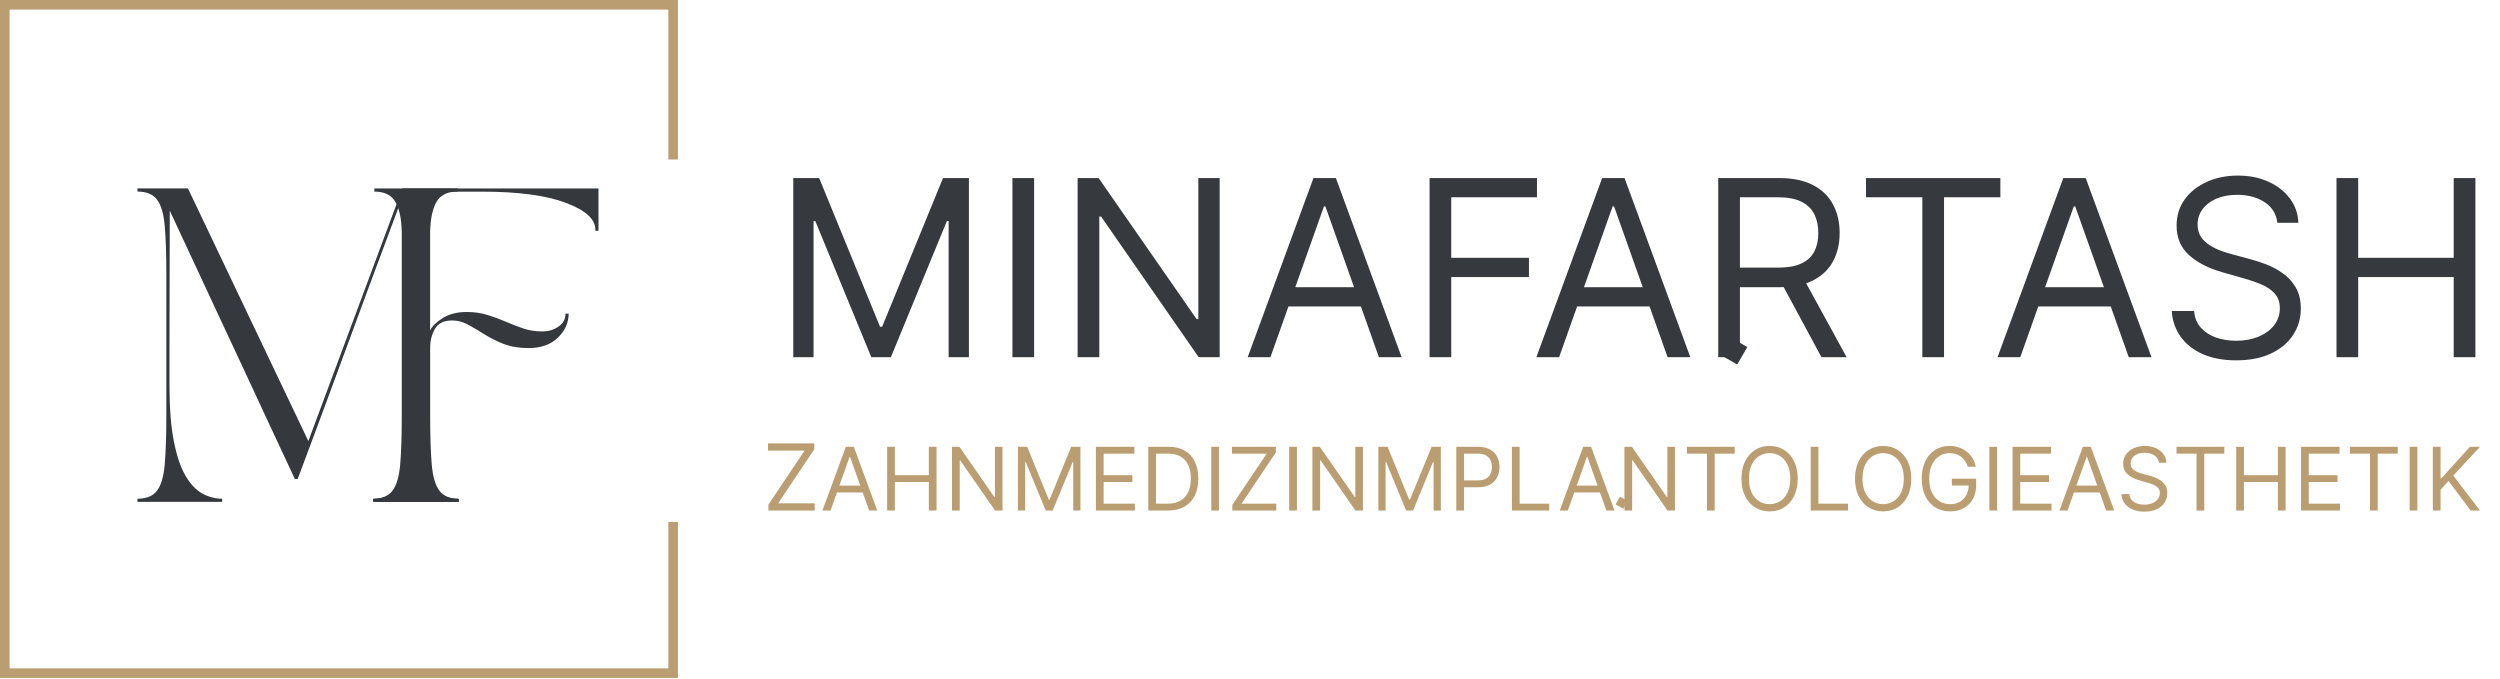
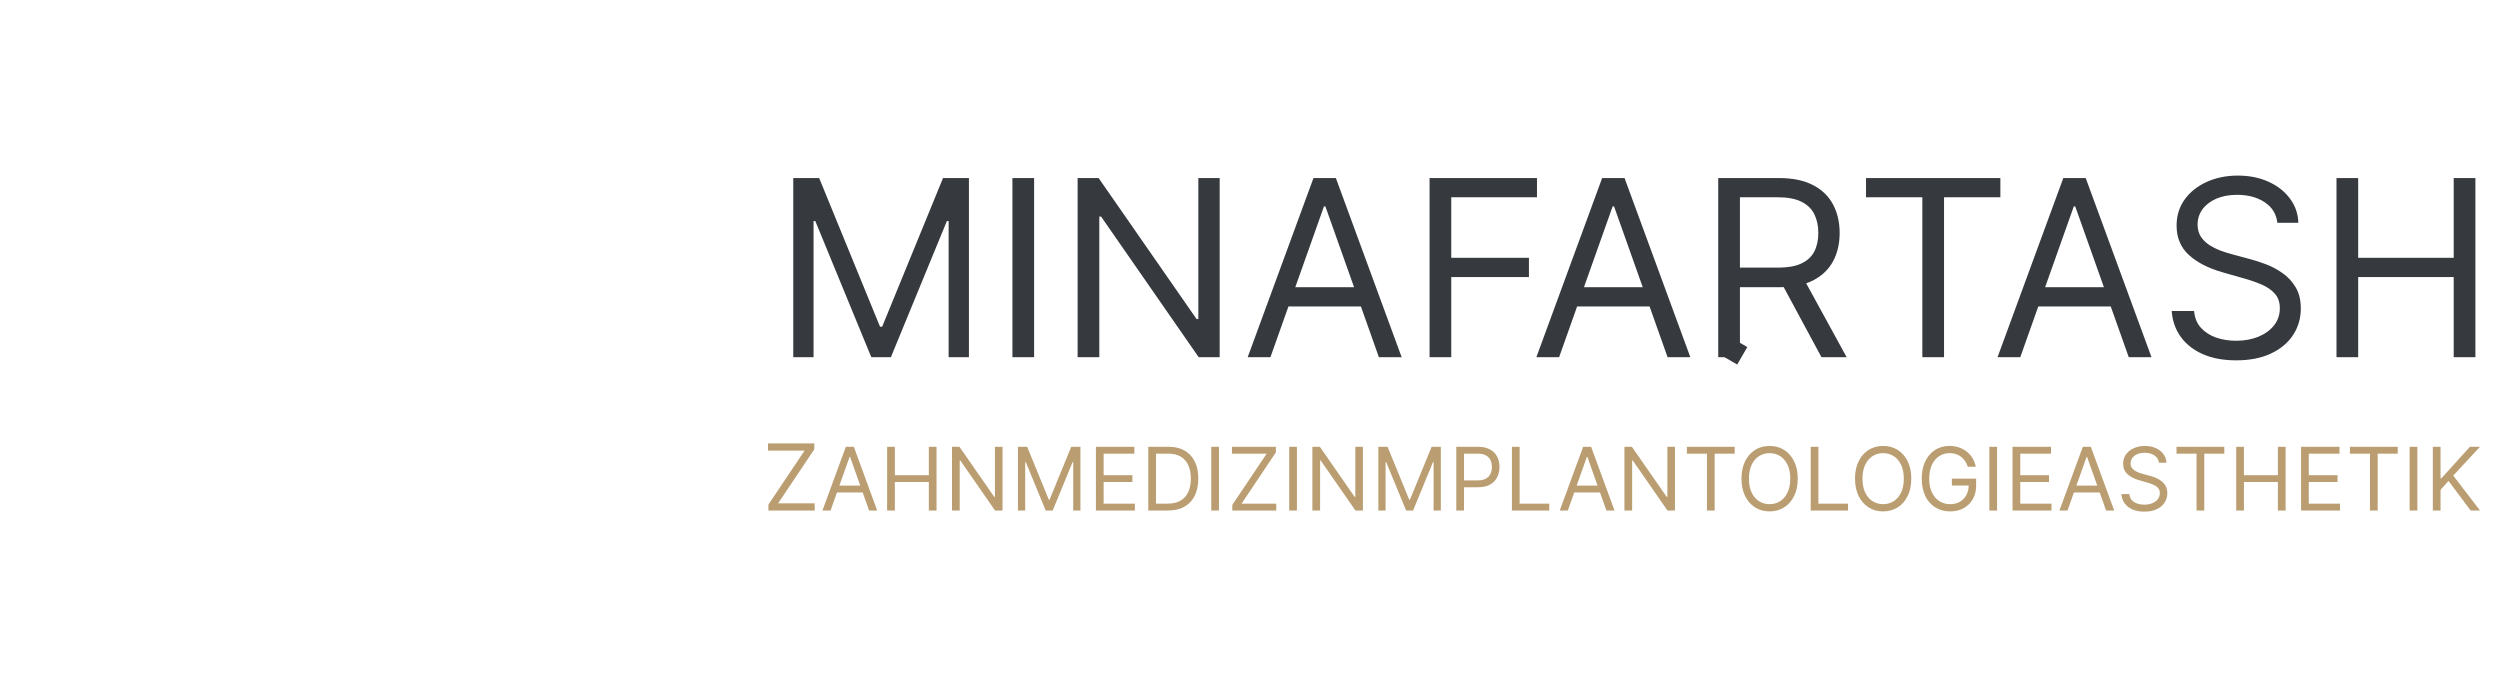
<svg xmlns="http://www.w3.org/2000/svg" width="751" height="204" viewBox="0 0 751 204" fill="none">
  <path d="M238.297 53.482H246.075L264.365 98.155H264.996L283.285 53.482H291.064V107.3H284.967V66.411H284.442L267.624 107.3H261.737L244.919 66.411H244.393V107.3H238.297V53.482ZM310.648 53.482V107.3H304.131V53.482H310.648ZM366.391 53.482V107.3H360.084L330.757 65.044H330.232V107.3H323.715V53.482H330.022L359.453 95.843H359.979V53.482H366.391ZM381.639 107.3H374.807L394.568 53.482H401.295L421.057 107.3H414.224L398.142 61.996H397.721L381.639 107.3ZM384.162 86.277H411.701V92.059H384.162V86.277ZM429.439 107.3V53.482H461.709V59.263H435.956V77.448H459.292V83.229H435.956V107.3H429.439ZM468.358 107.3H461.525L481.287 53.482H488.014L507.775 107.3H500.943L484.861 61.996H484.44L468.358 107.3ZM470.88 86.277H498.42V92.059H470.88V86.277ZM516.158 107.3V53.482H534.343C538.547 53.482 541.999 54.2 544.697 55.637C547.394 57.056 549.392 59.009 550.688 61.497C551.984 63.984 552.633 66.814 552.633 69.985C552.633 73.156 551.984 75.967 550.688 78.42C549.392 80.873 547.403 82.8 544.723 84.201C542.042 85.585 538.617 86.277 534.448 86.277H519.732V80.391H534.238C537.111 80.391 539.423 79.971 541.175 79.13C542.945 78.289 544.224 77.097 545.012 75.556C545.818 73.996 546.221 72.139 546.221 69.985C546.221 67.83 545.818 65.947 545.012 64.335C544.206 62.723 542.918 61.479 541.149 60.603C539.38 59.71 537.041 59.263 534.133 59.263H522.675V107.3H516.158ZM541.491 83.124L554.735 107.3H547.167L534.133 83.124H541.491ZM560.549 59.263V53.482H600.913V59.263H583.989V107.3H577.472V59.263H560.549ZM606.891 107.3H600.059L619.82 53.482H626.547L646.309 107.3H639.476L623.394 61.996H622.973L606.891 107.3ZM609.414 86.277H636.953V92.059H609.414V86.277ZM684.123 66.936C683.808 64.273 682.529 62.206 680.287 60.735C678.044 59.263 675.294 58.527 672.035 58.527C669.653 58.527 667.568 58.913 665.781 59.684C664.011 60.454 662.627 61.514 661.629 62.863C660.648 64.212 660.157 65.745 660.157 67.462C660.157 68.898 660.499 70.134 661.182 71.167C661.883 72.183 662.776 73.033 663.863 73.716C664.949 74.382 666.087 74.934 667.279 75.372C668.47 75.792 669.565 76.134 670.564 76.397L676.029 77.868C677.431 78.236 678.99 78.744 680.707 79.392C682.441 80.041 684.097 80.925 685.674 82.046C687.268 83.15 688.582 84.569 689.615 86.304C690.649 88.038 691.166 90.166 691.166 92.689C691.166 95.597 690.404 98.225 688.88 100.573C687.373 102.92 685.166 104.786 682.257 106.17C679.367 107.554 675.854 108.246 671.72 108.246C667.866 108.246 664.528 107.624 661.708 106.38C658.905 105.136 656.697 103.402 655.086 101.177C653.491 98.952 652.589 96.368 652.379 93.425H659.106C659.281 95.457 659.965 97.139 661.156 98.471C662.365 99.784 663.889 100.765 665.728 101.414C667.585 102.044 669.582 102.36 671.72 102.36C674.207 102.36 676.441 101.957 678.421 101.151C680.4 100.328 681.968 99.189 683.125 97.735C684.281 96.263 684.859 94.546 684.859 92.584C684.859 90.797 684.36 89.343 683.361 88.222C682.363 87.101 681.049 86.19 679.419 85.489C677.79 84.788 676.029 84.175 674.137 83.65L667.515 81.757C663.311 80.549 659.982 78.823 657.529 76.581C655.077 74.338 653.85 71.404 653.85 67.777C653.85 64.764 654.665 62.136 656.294 59.894C657.941 57.634 660.149 55.882 662.917 54.638C665.702 53.377 668.812 52.746 672.245 52.746C675.714 52.746 678.797 53.368 681.495 54.612C684.193 55.838 686.331 57.52 687.907 59.657C689.501 61.795 690.342 64.221 690.43 66.936H684.123ZM701.881 107.3V53.482H708.398V77.448H737.094V53.482H743.611V107.3H737.094V83.229H708.398V107.3H701.881Z" fill="#363A3E" />
  <path d="M519.641 101.227L516.611 106.475L521.859 109.505L524.889 104.257L519.641 101.227Z" fill="#363A3E" />
-   <path d="M202.21 47.91V1.44H1.44V202.21H202.21V156.78" stroke="#BA9D71" stroke-width="2.88" />
  <mask id="mask0_129_35" style="mask-type:luminance" maskUnits="userSpaceOnUse" x="35" y="50" width="151" height="116">
-     <path d="M185.78 50.96H35.78V165.48H185.78V50.96Z" fill="white" />
-   </mask>
+     </mask>
  <g mask="url(#mask0_129_35)">
-     <path d="M112.45 149.82C115.15 149.82 117.11 149.01 118.33 147.38C119.56 145.75 120.33 143.09 120.64 139.39C120.96 135.68 121.12 130.75 121.12 124.59V82.79C121.12 76.58 120.96 71.63 120.64 67.96C120.33 64.28 119.56 61.63 118.33 60C117.11 58.37 115.15 57.56 112.45 57.56V56.62H179.79V69.34H178.84V68.96C178.84 65.82 175.87 63.14 169.93 60.91C164 58.68 155.6 57.57 144.74 57.57H129.21V99.29C129.78 98.03 131.03 96.79 132.97 95.57C134.92 94.34 137.31 93.72 140.14 93.72C142.46 93.72 144.57 94.02 146.48 94.62C148.4 95.22 150.22 95.89 151.95 96.64C153.68 97.39 155.42 98.07 157.17 98.66C158.93 99.26 160.84 99.56 162.91 99.56C164.74 99.56 166.36 99.08 167.77 98.11C169.18 97.13 169.88 95.83 169.88 94.2H170.82C170.82 96.96 169.73 99.38 167.57 101.46C165.41 103.53 162.48 104.56 158.77 104.56C155.88 104.56 153.37 104.14 151.23 103.29C149.1 102.44 147.18 101.48 145.49 100.41C143.8 99.34 142.18 98.39 140.65 97.55C139.11 96.7 137.49 96.27 135.81 96.27C133.36 96.27 131.64 97.11 130.67 98.77C129.7 100.43 129.22 102.36 129.22 104.56V124.61C129.22 130.77 129.37 135.7 129.68 139.41C130 143.11 130.77 145.77 131.99 147.4C133.22 149.03 135.18 149.84 137.88 149.84V150.79H112.45V149.84V149.82Z" fill="#35393D" />
    <path d="M41.3 56.6H56.46L92.63 132.5L120.88 56.6H137.45V57.55C134.75 57.55 132.79 58.37 131.56 59.99C130.34 61.62 129.57 64.27 129.27 67.95C128.96 71.62 128.8 76.56 128.8 82.78V124.59C128.8 130.75 128.95 135.68 129.27 139.39C129.58 143.09 130.34 145.75 131.56 147.38C132.79 149.01 134.75 149.82 137.45 149.82V150.76H112.04V149.82C114.74 149.82 116.69 149.01 117.92 147.38C119.15 145.75 119.92 143.09 120.23 139.39C120.54 135.68 120.69 130.75 120.69 124.59V59.7C117.3 68.75 113.94 77.76 110.61 86.74C107.29 95.72 103.9 104.9 100.44 114.28C96.99 123.66 93.32 133.53 89.42 143.9H88.58C85.63 137.55 82.88 131.66 80.33 126.24C77.79 120.81 75.37 115.62 73.09 110.66C70.8 105.7 68.49 100.76 66.16 95.83C63.84 90.9 61.45 85.78 59.01 80.47C56.56 75.16 53.89 69.43 51 63.29L50.91 103.68V115.65C50.91 122.49 51.35 128.14 52.23 132.59C53.11 137.05 54.3 140.53 55.8 143.04C57.31 145.55 59 147.31 60.88 148.32C62.77 149.32 64.72 149.82 66.73 149.82V150.76H41.3V149.82C44 149.82 45.96 149.01 47.18 147.38C48.41 145.75 49.18 143.09 49.49 139.39C49.81 135.68 49.97 130.75 49.97 124.59V82.78C49.97 76.56 49.81 71.62 49.49 67.95C49.18 64.27 48.41 61.62 47.18 59.99C45.96 58.36 44 57.55 41.3 57.55V56.6Z" fill="#35393D" />
  </g>
  <path d="M230.833 153.36V151.588L241.704 135.359H230.714V133.193H244.619V134.965L233.747 151.194H244.737V153.36H230.833ZM249.494 153.36H247.064L254.093 134.218H256.486L263.514 153.36H261.084L255.364 137.247H255.214L249.494 153.36ZM250.392 145.883H260.187V147.939H250.392V145.883ZM266.496 153.36V134.218H268.814V142.742H279.02V134.218H281.338V153.36H279.02V144.799H268.814V153.36H266.496ZM301.158 134.218V153.36H298.914L288.484 138.331H288.297V153.36H285.979V134.218H288.222L298.69 149.285H298.877V134.218H301.158ZM305.796 134.218H308.562L315.068 150.107H315.292L321.797 134.218H324.564V153.36H322.395V138.817H322.208L316.227 153.36H314.133L308.151 138.817H307.964V153.36H305.796V134.218ZM329.211 153.36V134.218H340.764V136.275H331.529V142.742H340.166V144.799H331.529V151.304H340.913V153.36H329.211ZM350.849 153.36H344.942V134.218H351.11C352.967 134.218 354.556 134.601 355.877 135.368C357.198 136.128 358.211 137.222 358.915 138.649C359.619 140.069 359.971 141.77 359.971 143.752C359.971 145.746 359.616 147.462 358.905 148.902C358.195 150.335 357.161 151.438 355.802 152.21C354.444 152.977 352.793 153.36 350.849 153.36ZM347.26 151.304H350.699C352.282 151.304 353.593 150.999 354.634 150.388C355.675 149.777 356.45 148.908 356.961 147.78C357.472 146.652 357.728 145.31 357.728 143.752C357.728 142.207 357.475 140.876 356.971 139.761C356.466 138.639 355.712 137.779 354.709 137.181C353.706 136.577 352.456 136.275 350.961 136.275H347.26V151.304ZM366.177 134.218V153.36H363.859V134.218H366.177ZM370.189 153.36V151.678L380.508 136.275H370.077V134.218H383.274V135.901L372.956 151.304H383.387V153.36H370.189ZM389.593 134.218V153.36H387.275V134.218H389.593ZM409.419 134.218V153.36H407.176L396.745 138.331H396.558V153.36H394.24V134.218H396.483L406.952 149.285H407.139V134.218H409.419ZM414.057 134.218H416.824L423.329 150.107H423.554L430.059 134.218H432.825V153.36H430.657V138.817H430.47L424.488 153.36H422.395L416.413 138.817H416.226V153.36H414.057V134.218ZM437.473 153.36V134.218H443.941C445.442 134.218 446.67 134.489 447.623 135.031C448.583 135.567 449.293 136.293 449.754 137.209C450.215 138.125 450.446 139.147 450.446 140.275C450.446 141.403 450.215 142.428 449.754 143.35C449.299 144.272 448.595 145.007 447.642 145.556C446.689 146.098 445.467 146.369 443.978 146.369H439.342V144.313H443.903C444.931 144.313 445.757 144.135 446.38 143.78C447.003 143.425 447.455 142.945 447.735 142.34C448.022 141.73 448.165 141.041 448.165 140.275C448.165 139.508 448.022 138.823 447.735 138.219C447.455 137.614 447 137.141 446.371 136.798C445.742 136.449 444.907 136.275 443.866 136.275H439.791V153.36H437.473ZM454.18 153.36V134.218H456.498V151.304H465.396V153.36H454.18ZM470.978 153.36H468.548L475.577 134.218H477.969L484.998 153.36H482.568L476.848 137.247H476.698L470.978 153.36ZM471.875 145.883H481.671V147.939H471.875V145.883ZM503.158 134.218V153.36H500.915L490.484 138.331H490.297V153.36H487.98V134.218H490.223L500.691 149.285H500.878V134.218H503.158ZM506.75 136.275V134.218H521.106V136.275H515.087V153.36H512.769V136.275H506.75ZM540.038 143.789C540.038 145.808 539.673 147.553 538.944 149.023C538.215 150.494 537.215 151.628 535.944 152.425C534.673 153.223 533.221 153.622 531.588 153.622C529.956 153.622 528.504 153.223 527.233 152.425C525.962 151.628 524.962 150.494 524.233 149.023C523.504 147.553 523.139 145.808 523.139 143.789C523.139 141.77 523.504 140.026 524.233 138.555C524.962 137.085 525.962 135.951 527.233 135.153C528.504 134.355 529.956 133.957 531.588 133.957C533.221 133.957 534.673 134.355 535.944 135.153C537.215 135.951 538.215 137.085 538.944 138.555C539.673 140.026 540.038 141.77 540.038 143.789ZM537.795 143.789C537.795 142.132 537.517 140.733 536.963 139.593C536.414 138.452 535.67 137.589 534.729 137.004C533.794 136.418 532.747 136.125 531.588 136.125C530.429 136.125 529.38 136.418 528.439 137.004C527.504 137.589 526.759 138.452 526.205 139.593C525.656 140.733 525.382 142.132 525.382 143.789C525.382 145.447 525.656 146.846 526.205 147.986C526.759 149.126 527.504 149.989 528.439 150.575C529.38 151.161 530.429 151.453 531.588 151.453C532.747 151.453 533.794 151.161 534.729 150.575C535.67 149.989 536.414 149.126 536.963 147.986C537.517 146.846 537.795 145.447 537.795 143.789ZM543.935 153.36V134.218H546.253V151.304H555.151V153.36H543.935ZM574.146 143.789C574.146 145.808 573.781 147.553 573.052 149.023C572.323 150.494 571.323 151.628 570.052 152.425C568.781 153.223 567.329 153.622 565.696 153.622C564.064 153.622 562.612 153.223 561.341 152.425C560.07 151.628 559.07 150.494 558.341 149.023C557.612 147.553 557.247 145.808 557.247 143.789C557.247 141.77 557.612 140.026 558.341 138.555C559.07 137.085 560.07 135.951 561.341 135.153C562.612 134.355 564.064 133.957 565.696 133.957C567.329 133.957 568.781 134.355 570.052 135.153C571.323 135.951 572.323 137.085 573.052 138.555C573.781 140.026 574.146 141.77 574.146 143.789ZM571.903 143.789C571.903 142.132 571.625 140.733 571.071 139.593C570.522 138.452 569.778 137.589 568.837 137.004C567.902 136.418 566.855 136.125 565.696 136.125C564.537 136.125 563.488 136.418 562.547 137.004C561.612 137.589 560.867 138.452 560.313 139.593C559.764 140.733 559.49 142.132 559.49 143.789C559.49 145.447 559.764 146.846 560.313 147.986C560.867 149.126 561.612 149.989 562.547 150.575C563.488 151.161 564.537 151.453 565.696 151.453C566.855 151.453 567.902 151.161 568.837 150.575C569.778 149.989 570.522 149.126 571.071 147.986C571.625 146.846 571.903 145.447 571.903 143.789ZM591.129 140.2C590.923 139.571 590.652 139.007 590.315 138.508C589.985 138.004 589.589 137.574 589.128 137.219C588.673 136.863 588.156 136.592 587.577 136.405C586.997 136.218 586.362 136.125 585.67 136.125C584.536 136.125 583.505 136.418 582.576 137.004C581.648 137.589 580.91 138.452 580.361 139.593C579.813 140.733 579.539 142.132 579.539 143.789C579.539 145.447 579.816 146.846 580.371 147.986C580.925 149.126 581.676 149.989 582.623 150.575C583.57 151.161 584.636 151.453 585.82 151.453C586.916 151.453 587.882 151.22 588.717 150.752C589.558 150.279 590.213 149.612 590.68 148.752C591.153 147.886 591.39 146.867 591.39 145.696L592.101 145.845H586.343V143.789H593.633V145.845C593.633 147.422 593.297 148.793 592.624 149.958C591.957 151.123 591.035 152.027 589.857 152.668C588.686 153.304 587.34 153.622 585.82 153.622C584.125 153.622 582.636 153.223 581.352 152.425C580.075 151.628 579.078 150.494 578.361 149.023C577.651 147.553 577.296 145.808 577.296 143.789C577.296 142.275 577.498 140.914 577.903 139.705C578.314 138.49 578.894 137.455 579.642 136.602C580.389 135.748 581.274 135.094 582.296 134.639C583.318 134.184 584.443 133.957 585.67 133.957C586.68 133.957 587.62 134.109 588.493 134.415C589.371 134.714 590.153 135.14 590.839 135.695C591.53 136.243 592.107 136.901 592.568 137.667C593.029 138.427 593.347 139.272 593.521 140.2H591.129ZM599.921 134.218V153.36H597.603V134.218H599.921ZM604.569 153.36V134.218H616.121V136.275H606.887V142.742H615.523V144.799H606.887V151.304H616.271V153.36H604.569ZM621.084 153.36H618.654L625.683 134.218H628.076L635.104 153.36H632.674L626.954 137.247H626.804L621.084 153.36ZM621.982 145.883H631.777V147.939H621.982V145.883ZM648.554 139.004C648.442 138.057 647.987 137.321 647.189 136.798C646.392 136.275 645.414 136.013 644.255 136.013C643.407 136.013 642.666 136.15 642.03 136.424C641.401 136.698 640.908 137.075 640.553 137.555C640.204 138.035 640.03 138.58 640.03 139.191C640.03 139.702 640.151 140.141 640.394 140.509C640.644 140.87 640.961 141.172 641.348 141.415C641.734 141.652 642.139 141.848 642.563 142.004C642.987 142.154 643.376 142.275 643.731 142.369L645.675 142.892C646.174 143.023 646.728 143.203 647.339 143.434C647.956 143.665 648.545 143.979 649.105 144.378C649.672 144.771 650.14 145.275 650.507 145.892C650.875 146.509 651.059 147.266 651.059 148.163C651.059 149.198 650.788 150.132 650.246 150.967C649.71 151.802 648.925 152.466 647.89 152.958C646.862 153.45 645.613 153.697 644.142 153.697C642.772 153.697 641.585 153.475 640.581 153.033C639.584 152.591 638.799 151.974 638.226 151.182C637.659 150.391 637.338 149.472 637.263 148.425H639.656C639.718 149.148 639.961 149.746 640.385 150.22C640.815 150.687 641.357 151.036 642.011 151.266C642.672 151.491 643.382 151.603 644.142 151.603C645.027 151.603 645.822 151.46 646.526 151.173C647.23 150.88 647.788 150.475 648.199 149.958C648.61 149.435 648.816 148.824 648.816 148.126C648.816 147.49 648.638 146.973 648.283 146.574C647.928 146.176 647.46 145.852 646.881 145.602C646.301 145.353 645.675 145.135 645.002 144.948L642.647 144.275C641.151 143.845 639.968 143.232 639.095 142.434C638.223 141.636 637.787 140.593 637.787 139.303C637.787 138.231 638.076 137.296 638.656 136.499C639.242 135.695 640.027 135.072 641.011 134.63C642.002 134.181 643.108 133.957 644.329 133.957C645.563 133.957 646.66 134.178 647.619 134.62C648.579 135.056 649.339 135.655 649.9 136.415C650.467 137.175 650.766 138.038 650.797 139.004H648.554ZM653.823 136.275V134.218H668.18V136.275H662.16V153.36H659.842V136.275H653.823ZM671.757 153.36V134.218H674.075V142.742H684.281V134.218H686.599V153.36H684.281V144.799H674.075V153.36H671.757ZM691.24 153.36V134.218H702.792V136.275H693.558V142.742H702.194V144.799H693.558V151.304H702.942V153.36H691.24ZM705.923 136.275V134.218H720.28V136.275H714.261V153.36H711.943V136.275H705.923ZM726.175 134.218V153.36H723.857V134.218H726.175ZM730.823 153.36V134.218H733.141V143.714H733.365L741.964 134.218H744.992L736.954 142.855L744.992 153.36H742.188L735.533 144.462L733.141 147.154V153.36H730.823Z" fill="#BA9D71" />
-   <path d="M486.661 149.199L485.336 151.494L487.631 152.819L488.956 150.524L486.661 149.199Z" fill="#BA9D71" />
</svg>